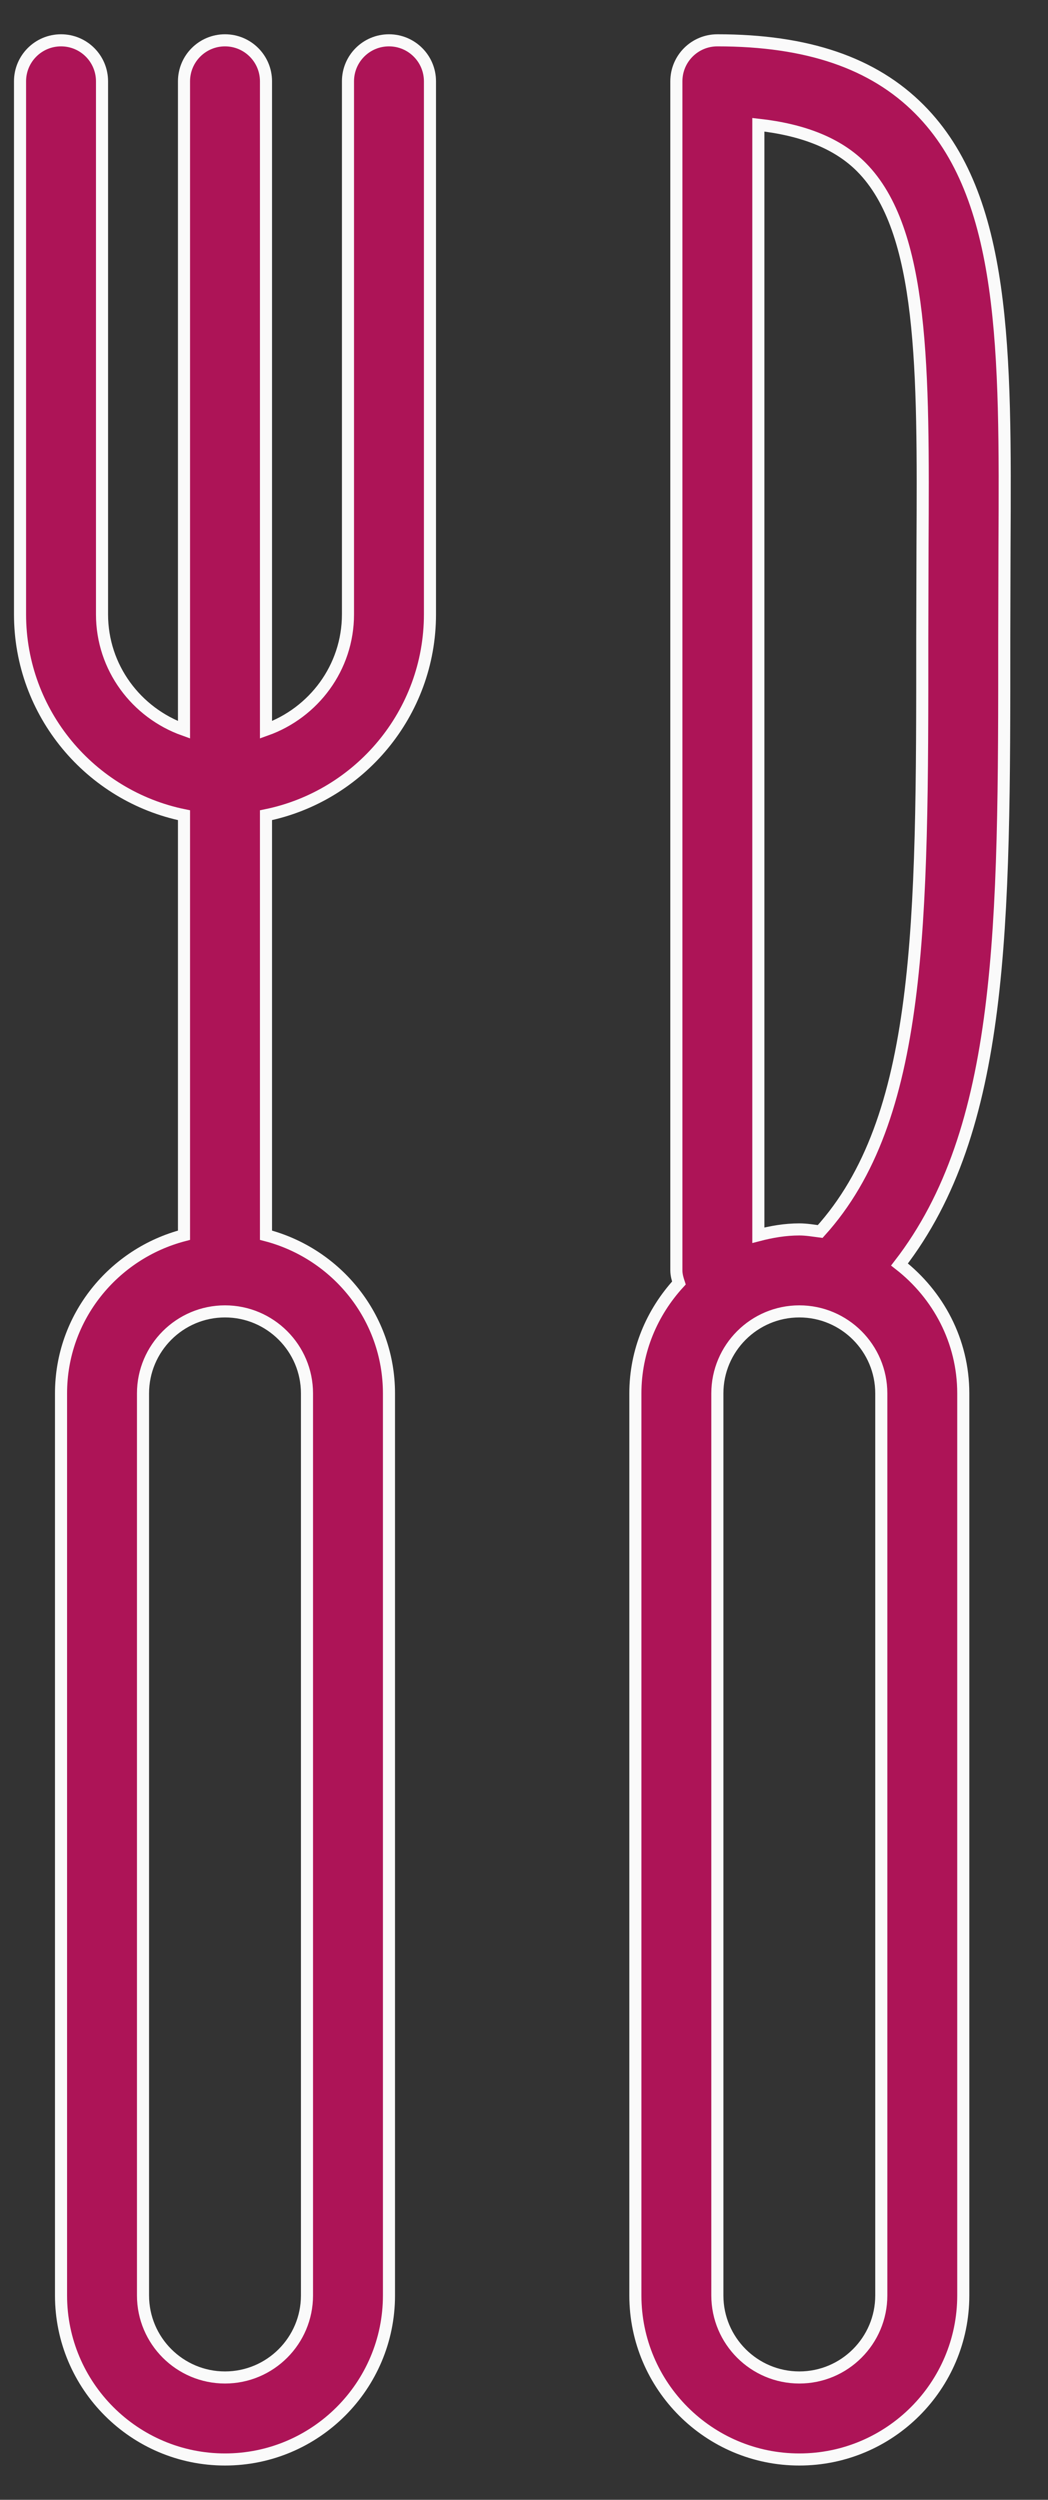
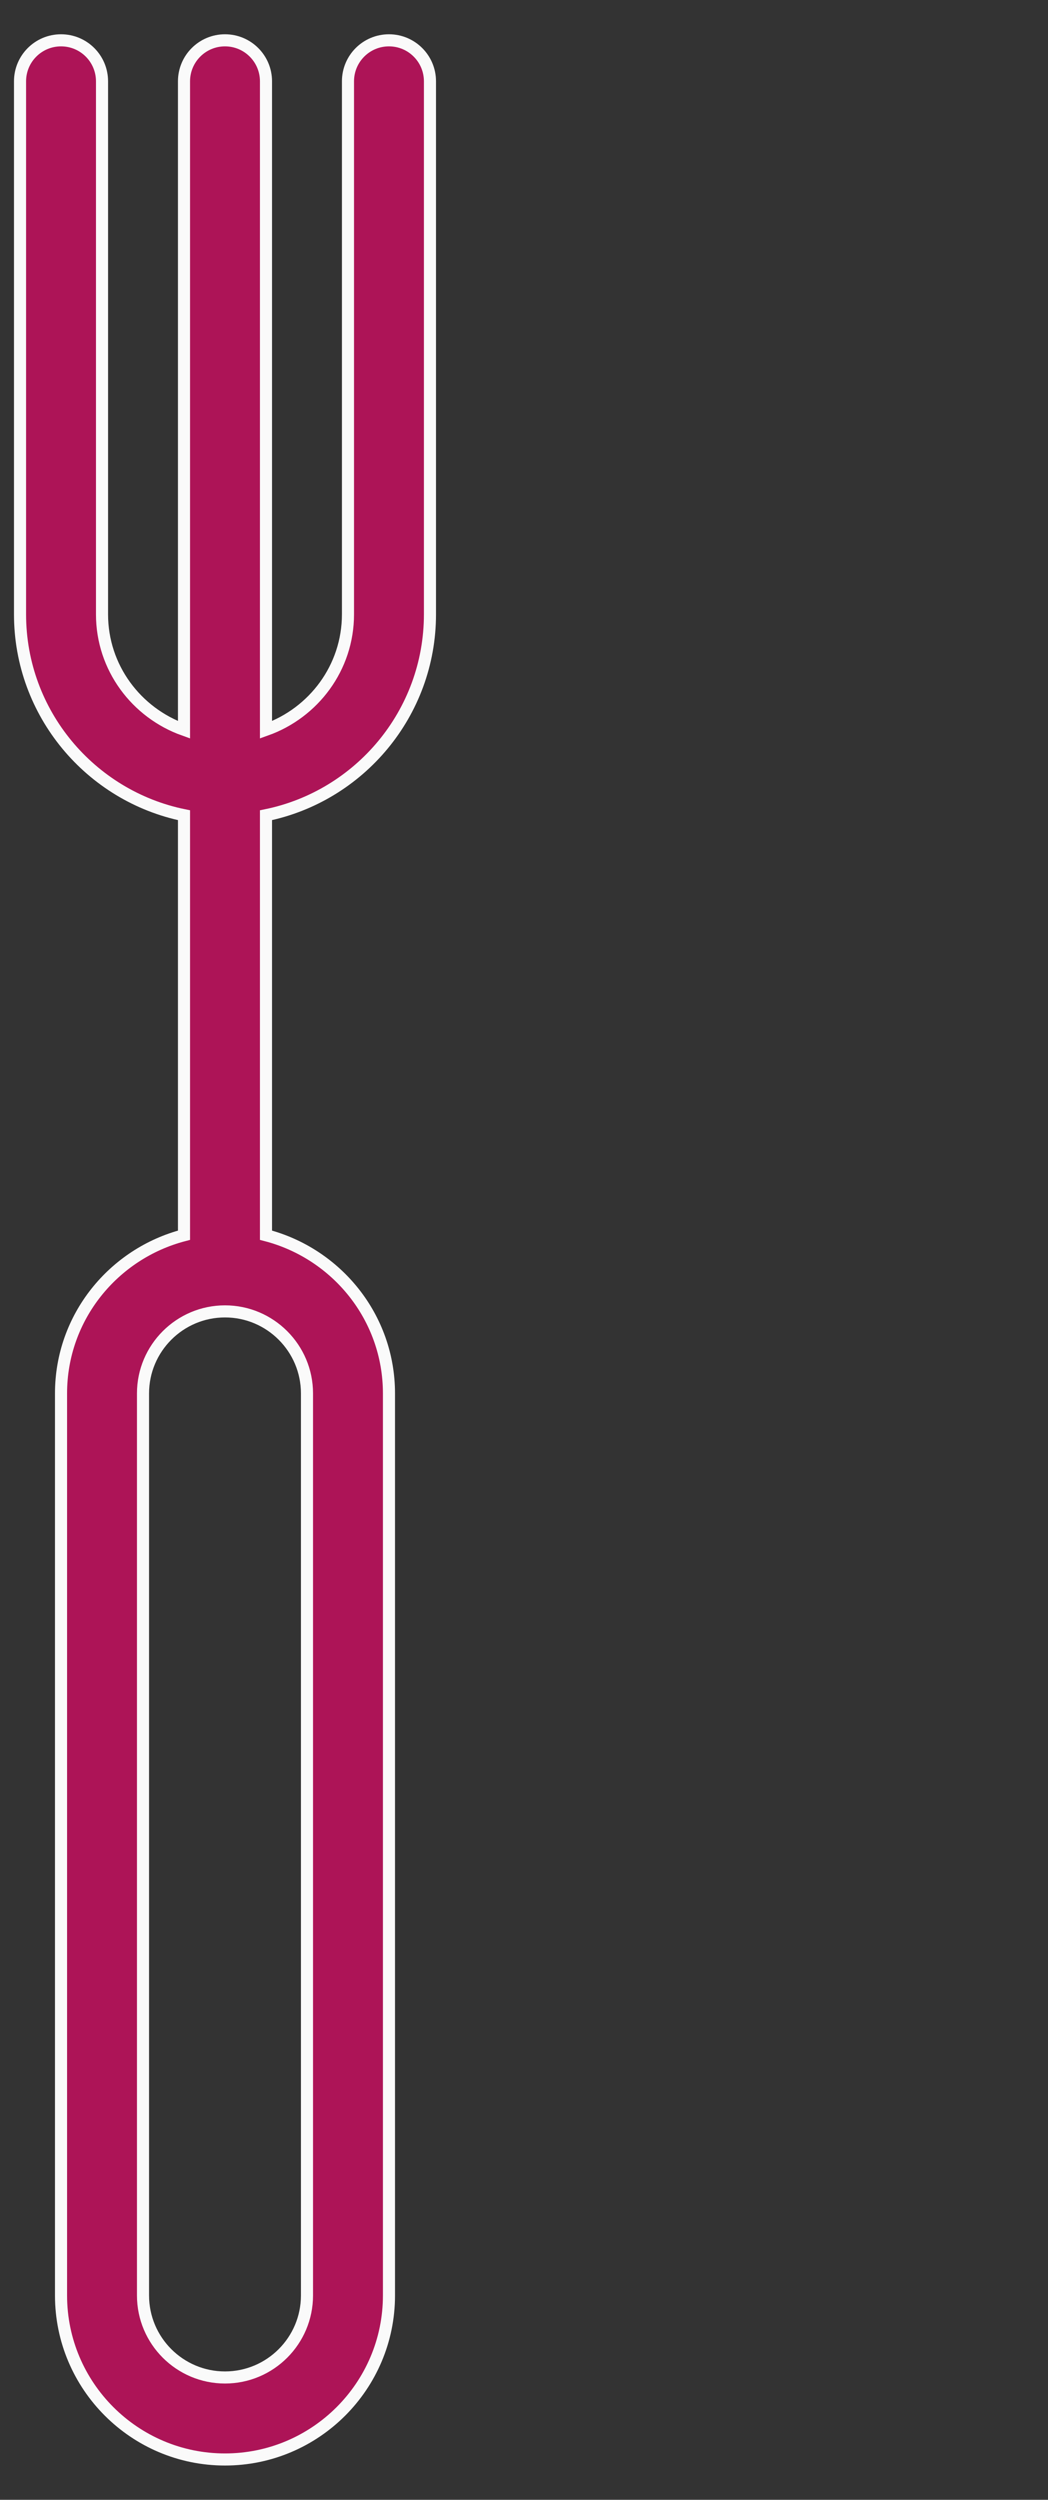
<svg xmlns="http://www.w3.org/2000/svg" width="26px" height="62px" viewBox="0 0 26 62" version="1.1">
  <rect x="0" y="0" width="26" height="62" fill="#333333" stroke="none" />
  <title>135496 copy</title>
  <desc>Created with Sketch.</desc>
  <g id="Page-1" stroke="none" stroke-width="1" fill="none" fill-rule="evenodd">
    <g id="企業專班" transform="translate(-177, -1263)" fill="#AD1457" fill-rule="nonzero" stroke="#FAFAFA" stroke-width="0.3">
      <g id="135496-copy" transform="translate(177, 1264)">
        <path d="M9.65,0 C9.087,0 8.633,0.455 8.633,1.017 L8.633,14.237 C8.633,15.561 7.78,16.68 6.599,17.101 L6.599,1.017 C6.599,0.455 6.144,0 5.582,0 C5.02,0 4.565,0.455 4.565,1.017 L4.565,17.101 C3.384,16.68 2.531,15.561 2.531,14.237 L2.531,1.017 C2.531,0.455 2.077,0 1.514,0 C0.952,0 0.497,0.455 0.497,1.017 L0.497,14.237 C0.497,16.692 2.247,18.746 4.565,19.219 L4.565,29.636 C2.816,30.091 1.514,31.669 1.514,33.559 L1.514,55.932 C1.514,58.176 3.339,60 5.582,60 C7.825,60 9.65,58.176 9.65,55.932 L9.65,33.559 C9.65,31.669 8.348,30.091 6.599,29.636 L6.599,19.219 C8.917,18.746 10.667,16.693 10.667,14.237 L10.667,1.017 C10.667,0.455 10.212,0 9.65,0 Z M7.616,33.559 L7.616,55.932 C7.616,57.054 6.704,57.966 5.582,57.966 C4.46,57.966 3.548,57.054 3.548,55.932 L3.548,33.559 C3.548,32.438 4.46,31.525 5.582,31.525 C6.704,31.525 7.616,32.438 7.616,33.559 Z" id="形狀" />
-         <path d="M22.811,1.711 C21.666,0.559 20.026,0 17.797,0 C17.234,0 16.78,0.455 16.78,1.017 L16.78,30.508 C16.78,30.619 16.81,30.721 16.843,30.821 C16.179,31.545 15.763,32.501 15.763,33.559 L15.763,55.932 C15.763,58.176 17.587,60 19.831,60 C22.074,60 23.898,58.176 23.898,55.932 L23.898,33.559 C23.898,32.257 23.272,31.107 22.316,30.362 C24.91,27.002 24.917,22.032 24.915,14.807 L24.921,12.563 C24.946,7.711 24.967,3.878 22.811,1.711 Z M21.864,55.932 C21.864,57.054 20.952,57.966 19.831,57.966 C18.709,57.966 17.797,57.054 17.797,55.932 L17.797,33.559 C17.797,32.438 18.709,31.525 19.831,31.525 C20.952,31.525 21.864,32.438 21.864,33.559 L21.864,55.932 Z M22.887,12.553 L22.881,14.808 C22.883,21.961 22.876,26.75 20.348,29.544 C20.177,29.522 20.007,29.492 19.831,29.492 C19.478,29.492 19.141,29.551 18.814,29.636 L18.814,2.094 C19.942,2.22 20.789,2.562 21.369,3.144 C22.928,4.713 22.91,8.172 22.887,12.553 Z" id="形狀" />
      </g>
    </g>
  </g>
</svg>